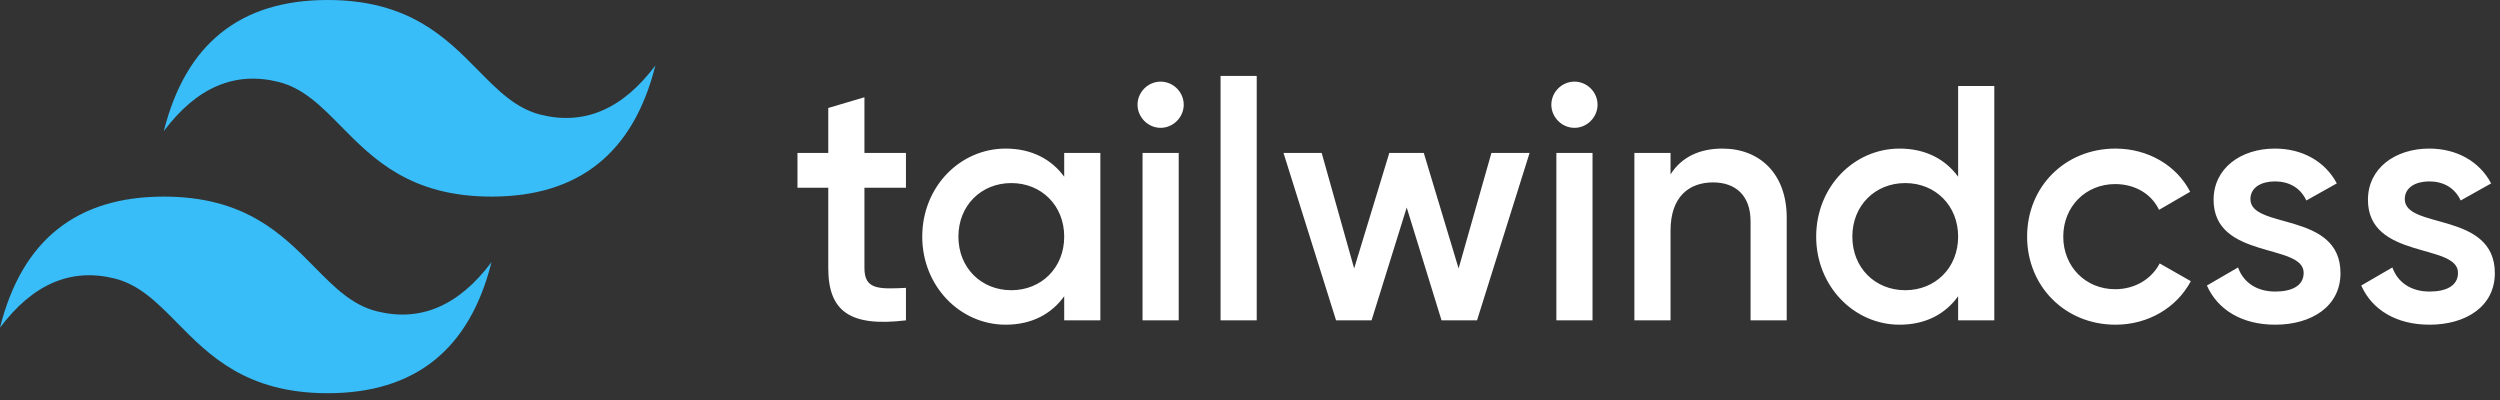
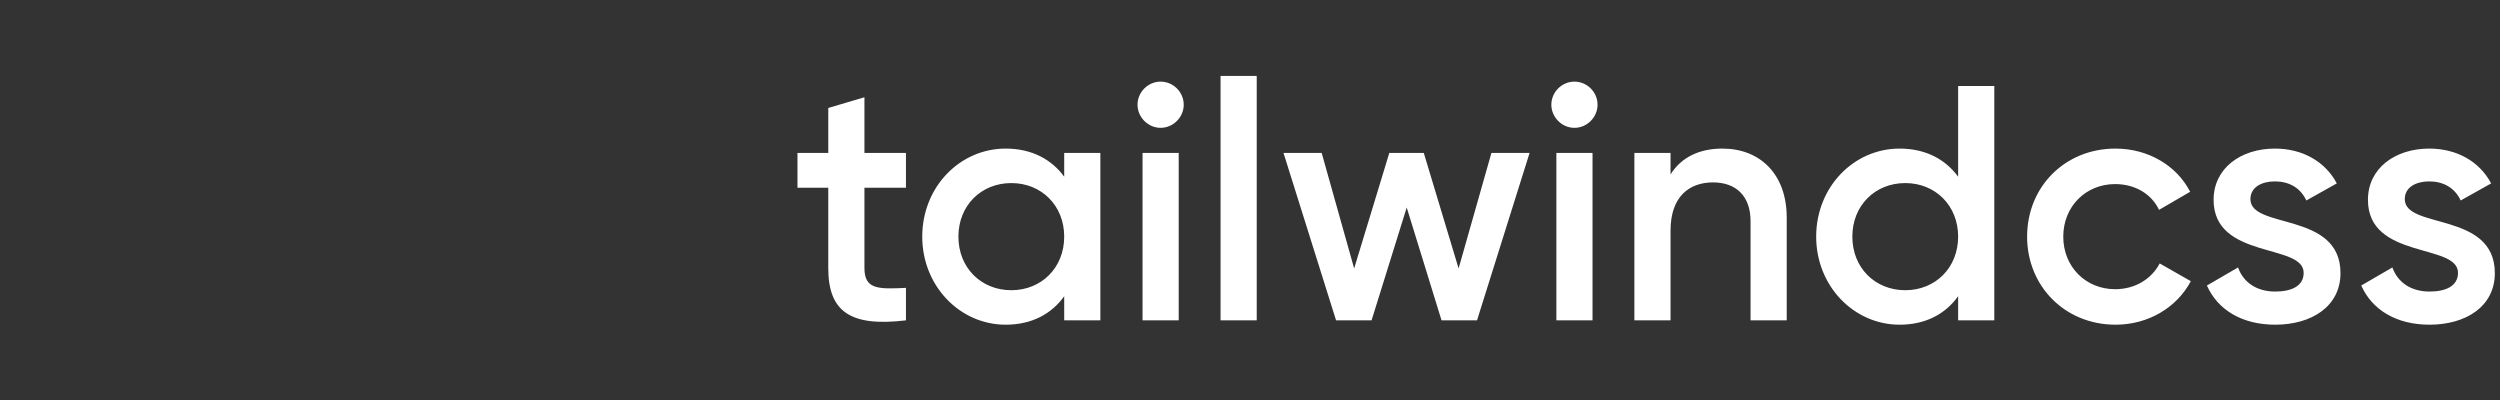
<svg xmlns="http://www.w3.org/2000/svg" width="100%" height="100%" viewBox="0 0 206 33" version="1.1" xml:space="preserve" style="fill-rule:evenodd;clip-rule:evenodd;stroke-linejoin:round;stroke-miterlimit:2;">
  <rect x="0" y="0" width="206" height="33" fill="#333333" stroke="none" />
-   <path d="M27,0C19.8,0 15.3,3.6 13.5,10.8C16.2,7.2 19.35,5.85 22.95,6.75C25.004,7.263 26.472,8.754 28.097,10.403C30.744,13.09 33.808,16.2 40.5,16.2C47.7,16.2 52.2,12.6 54,5.4C51.3,9 48.15,10.35 44.55,9.45C42.496,8.937 41.028,7.446 39.403,5.797C36.756,3.11 33.692,0 27,0ZM13.5,16.2C6.3,16.2 1.8,19.8 0,27C2.7,23.4 5.85,22.05 9.45,22.95C11.504,23.464 12.972,24.954 14.597,26.603C17.244,29.29 20.308,32.4 27,32.4C34.2,32.4 38.7,28.8 40.5,21.6C37.8,25.2 34.65,26.55 31.05,25.65C28.996,25.137 27.528,23.646 25.903,21.997C23.256,19.31 20.192,16.2 13.5,16.2Z" style="fill:rgb(56,189,248);" />
  <g transform="matrix(0.726,0,0,0.726,15.847,5.56)">
    <path d="M80.996,13.652L76.284,13.652L76.284,22.772C76.284,25.204 77.88,25.166 80.996,25.014L80.996,28.7C74.688,29.46 72.18,27.712 72.18,22.772L72.18,13.652L68.684,13.652L68.684,9.7L72.18,9.7L72.18,4.596L76.284,3.38L76.284,9.7L80.996,9.7L80.996,13.652ZM98.958,9.7L103.062,9.7L103.062,28.7L98.958,28.7L98.958,25.964C97.514,27.978 95.272,29.194 92.308,29.194C87.14,29.194 82.846,24.824 82.846,19.2C82.846,13.538 87.14,9.206 92.308,9.206C95.272,9.206 97.514,10.422 98.958,12.398L98.958,9.7ZM92.954,25.28C96.374,25.28 98.958,22.734 98.958,19.2C98.958,15.666 96.374,13.12 92.954,13.12C89.534,13.12 86.95,15.666 86.95,19.2C86.95,22.734 89.534,25.28 92.954,25.28ZM109.902,6.85C108.458,6.85 107.28,5.634 107.28,4.228C107.283,2.791 108.465,1.609 109.902,1.606C111.339,1.609 112.521,2.791 112.524,4.228C112.524,5.634 111.346,6.85 109.902,6.85ZM107.85,28.7L107.85,9.7L111.954,9.7L111.954,28.7L107.85,28.7ZM116.704,28.7L116.704,0.96L120.808,0.96L120.808,28.7L116.704,28.7ZM147.446,9.7L151.778,9.7L145.812,28.7L141.784,28.7L137.832,15.894L133.842,28.7L129.814,28.7L123.848,9.7L128.18,9.7L131.866,22.81L135.856,9.7L139.77,9.7L143.722,22.81L147.446,9.7ZM156.87,6.85C155.426,6.85 154.248,5.634 154.248,4.228C154.251,2.791 155.433,1.609 156.87,1.606C158.307,1.609 159.489,2.791 159.492,4.228C159.492,5.634 158.314,6.85 156.87,6.85ZM154.818,28.7L154.818,9.7L158.922,9.7L158.922,28.7L154.818,28.7ZM173.666,9.206C177.922,9.206 180.962,12.094 180.962,17.034L180.962,28.7L176.858,28.7L176.858,17.452C176.858,14.564 175.186,13.044 172.602,13.044C169.904,13.044 167.776,14.64 167.776,18.516L167.776,28.7L163.672,28.7L163.672,9.7L167.776,9.7L167.776,12.132C169.03,10.156 171.082,9.206 173.666,9.206ZM200.418,2.1L204.522,2.1L204.522,28.7L200.418,28.7L200.418,25.964C198.974,27.978 196.732,29.194 193.768,29.194C188.6,29.194 184.306,24.824 184.306,19.2C184.306,13.538 188.6,9.206 193.768,9.206C196.732,9.206 198.974,10.422 200.418,12.398L200.418,2.1ZM194.414,25.28C197.834,25.28 200.418,22.734 200.418,19.2C200.418,15.666 197.834,13.12 194.414,13.12C190.994,13.12 188.41,15.666 188.41,19.2C188.41,22.734 190.994,25.28 194.414,25.28ZM218.278,29.194C212.54,29.194 208.246,24.824 208.246,19.2C208.246,13.538 212.54,9.206 218.278,9.206C222.002,9.206 225.232,11.144 226.752,14.108L223.218,16.16C222.382,14.374 220.52,13.234 218.24,13.234C214.896,13.234 212.35,15.78 212.35,19.2C212.35,22.62 214.896,25.166 218.24,25.166C220.52,25.166 222.382,23.988 223.294,22.24L226.828,24.254C225.232,27.256 222.002,29.194 218.278,29.194ZM233.592,14.944C233.592,18.402 243.814,16.312 243.814,23.342C243.814,27.142 240.508,29.194 236.404,29.194C232.604,29.194 229.868,27.484 228.652,24.748L232.186,22.696C232.794,24.406 234.314,25.432 236.404,25.432C238.228,25.432 239.634,24.824 239.634,23.304C239.634,19.922 229.412,21.822 229.412,15.02C229.412,11.448 232.49,9.206 236.366,9.206C239.482,9.206 242.066,10.65 243.396,13.158L239.938,15.096C239.254,13.614 237.924,12.93 236.366,12.93C234.884,12.93 233.592,13.576 233.592,14.944ZM251.11,14.944C251.11,18.402 261.332,16.312 261.332,23.342C261.332,27.142 258.026,29.194 253.922,29.194C250.122,29.194 247.386,27.484 246.17,24.748L249.704,22.696C250.312,24.406 251.832,25.432 253.922,25.432C255.746,25.432 257.152,24.824 257.152,23.304C257.152,19.922 246.93,21.822 246.93,15.02C246.93,11.448 250.008,9.206 253.884,9.206C257,9.206 259.584,10.65 260.914,13.158L257.456,15.096C256.772,13.614 255.442,12.93 253.884,12.93C252.402,12.93 251.11,13.576 251.11,14.944Z" style="fill:white;" />
  </g>
</svg>